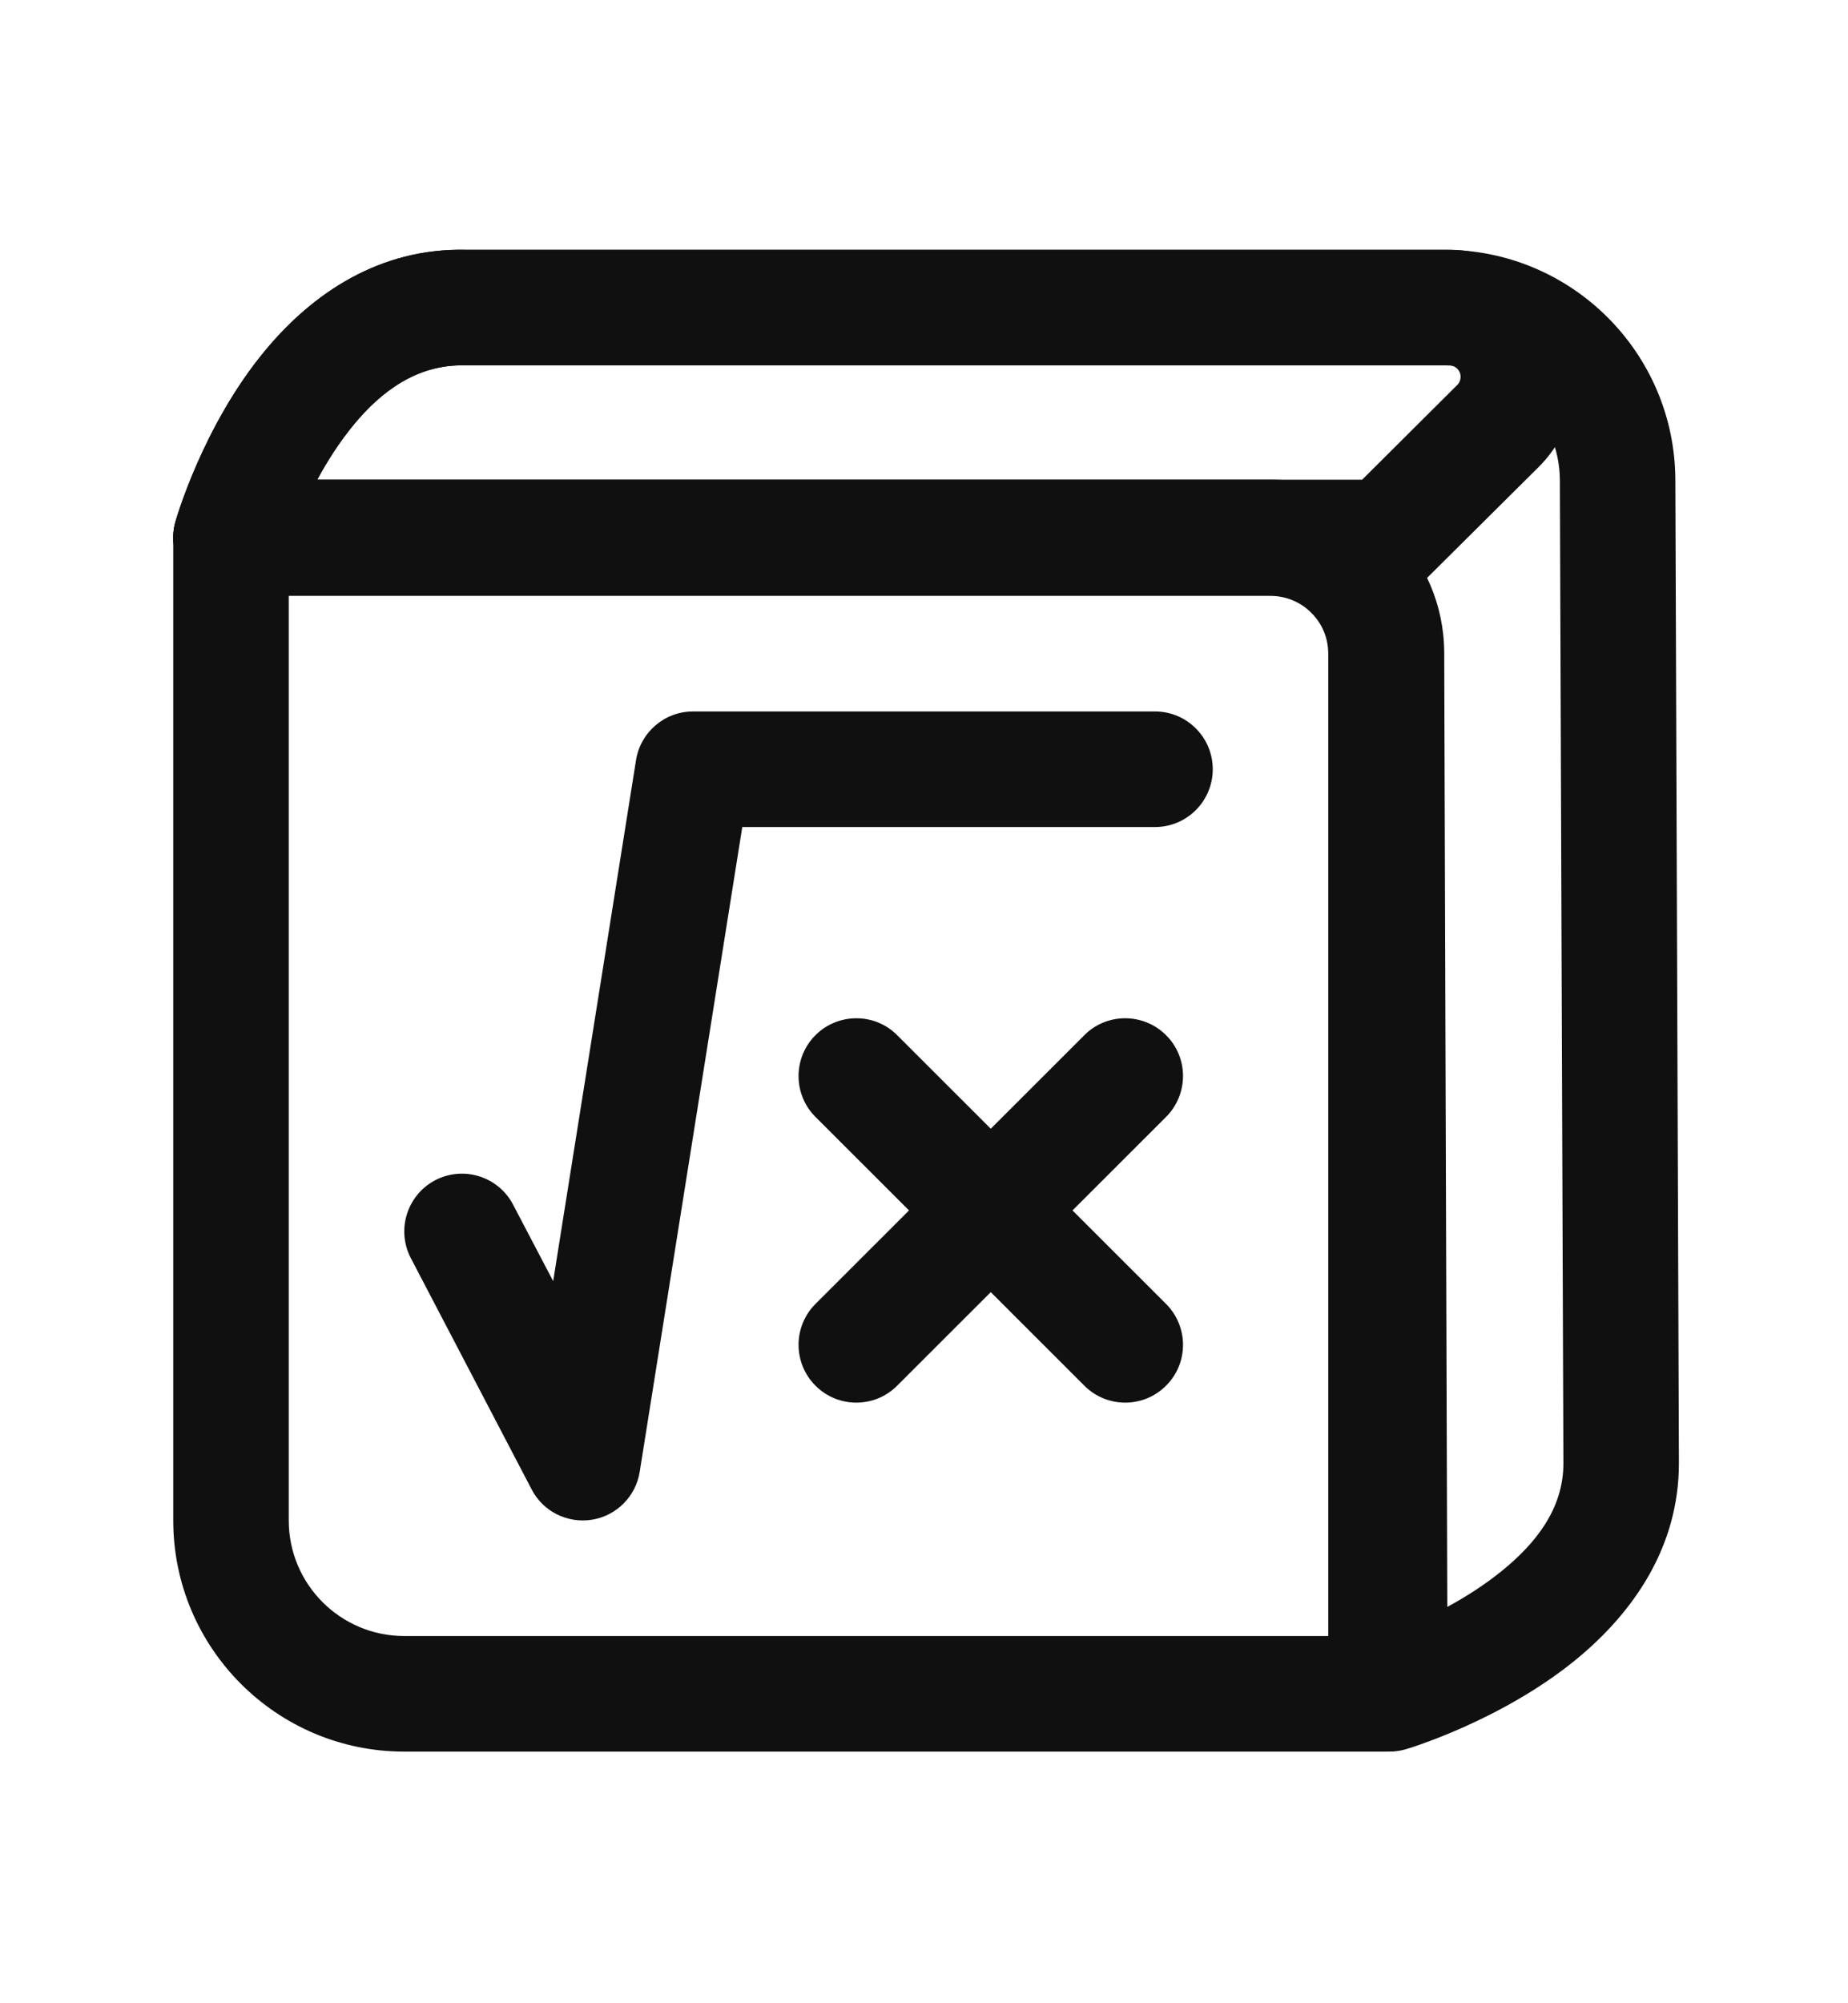
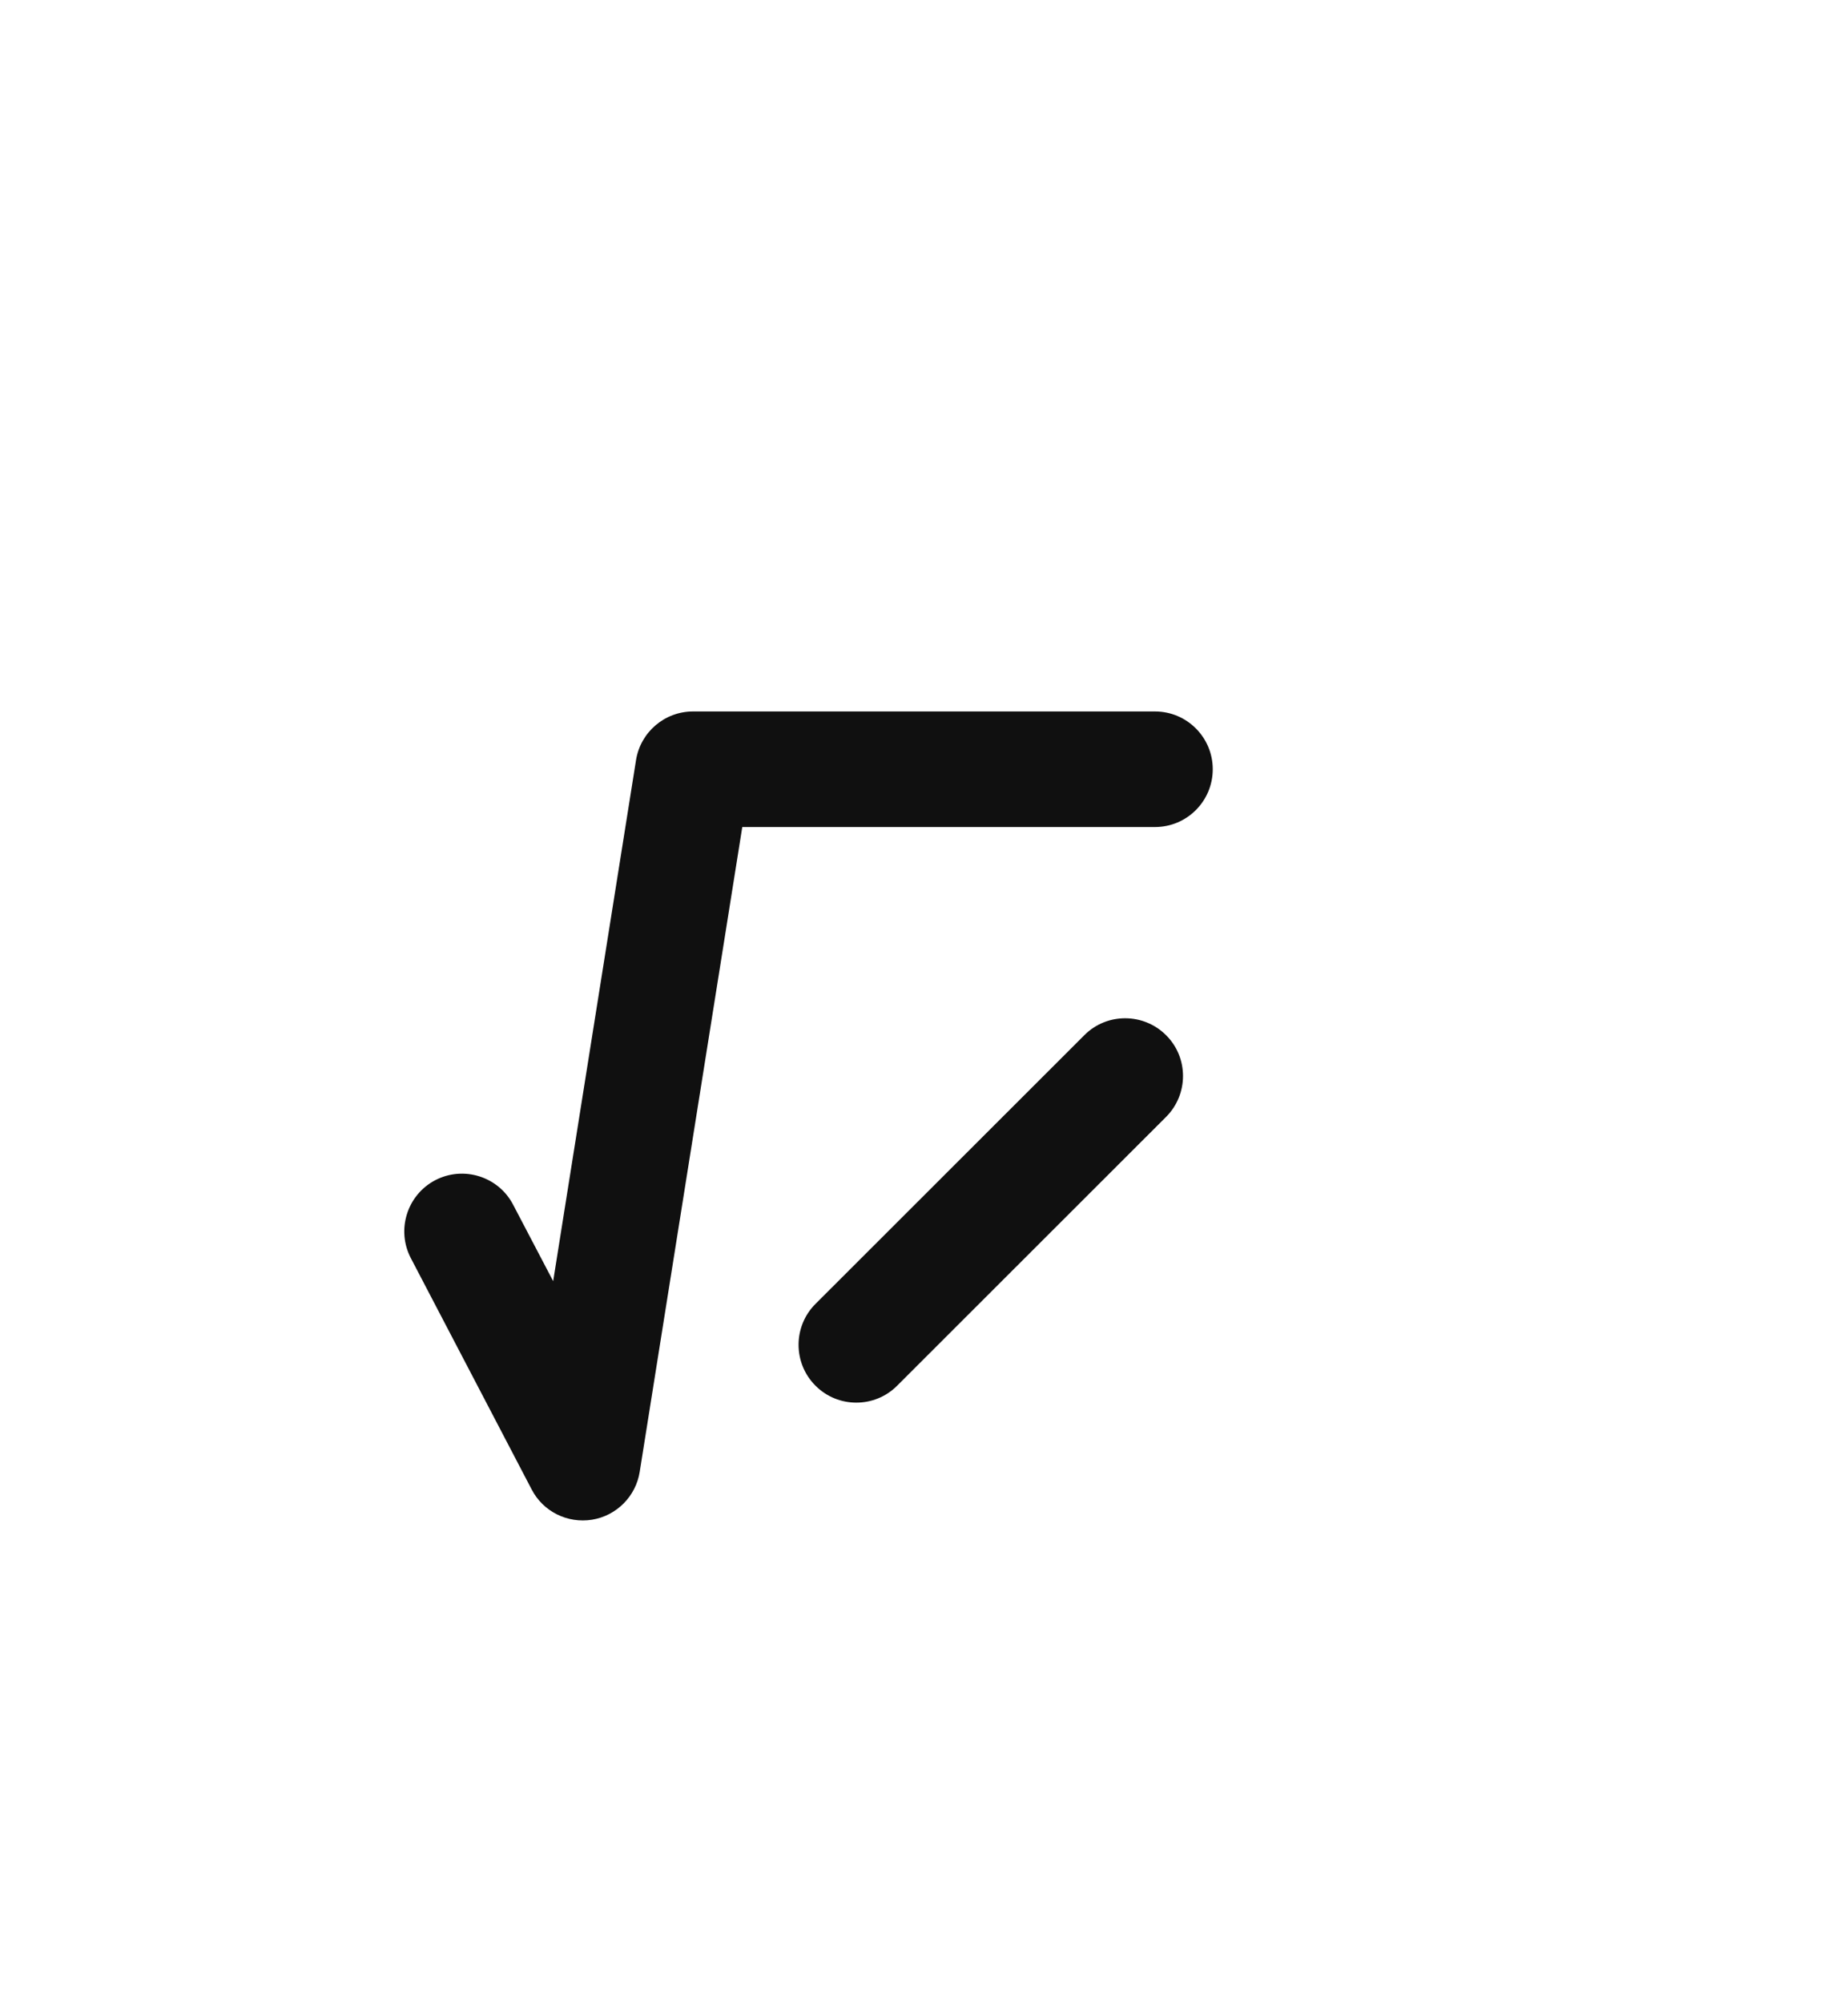
<svg xmlns="http://www.w3.org/2000/svg" width="12" height="13" viewBox="0 0 12 13" fill="none">
-   <path fill-rule="evenodd" clip-rule="evenodd" d="M9.375 4.242C9.375 3.943 9.257 3.657 9.045 3.446C8.835 3.235 8.549 3.117 8.25 3.117C6.351 3.117 1.5 3.117 1.5 3.117C1.293 3.117 1.125 3.285 1.125 3.492V9.867C1.125 10.695 1.797 11.367 2.625 11.367H9C9.207 11.367 9.375 11.199 9.375 10.992V4.242ZM1.875 3.867V9.867C1.875 10.281 2.211 10.617 2.625 10.617H8.625V4.242C8.625 4.142 8.586 4.047 8.515 3.977C8.445 3.906 8.349 3.867 8.25 3.867H1.875Z" fill="#101010" />
-   <path fill-rule="evenodd" clip-rule="evenodd" d="M10.879 3.115C10.876 2.289 10.205 1.621 9.379 1.621C7.293 1.621 3.024 1.621 3.024 1.621C2.467 1.609 2.033 1.901 1.725 2.271C1.314 2.763 1.139 3.386 1.139 3.386C1.107 3.499 1.13 3.621 1.201 3.714C1.272 3.808 1.383 3.863 1.5 3.863H8.253C8.459 3.863 8.627 4.03 8.628 4.236C8.634 6.135 8.649 10.993 8.649 10.993C8.65 11.111 8.706 11.222 8.801 11.292C8.895 11.363 9.017 11.385 9.131 11.351C9.131 11.351 9.744 11.171 10.236 10.768C10.607 10.463 10.902 10.039 10.902 9.496L10.879 3.115ZM10.129 3.118C10.128 2.705 9.792 2.371 9.379 2.371C7.293 2.371 3.024 2.371 3.017 2.371C2.703 2.364 2.472 2.546 2.301 2.751C2.204 2.868 2.124 2.994 2.06 3.113H8.253C8.873 3.113 9.375 3.614 9.378 4.234L9.398 10.428C9.516 10.364 9.643 10.284 9.76 10.188C9.966 10.019 10.152 9.796 10.152 9.497L10.129 3.118Z" fill="#101010" />
-   <path fill-rule="evenodd" clip-rule="evenodd" d="M9.991 3.031C10.228 2.795 10.299 2.44 10.172 2.131C10.045 1.822 9.744 1.621 9.41 1.621C7.335 1.621 3.024 1.621 3.024 1.621C2.467 1.609 2.033 1.901 1.725 2.271C1.314 2.763 1.139 3.386 1.139 3.386C1.107 3.499 1.13 3.621 1.201 3.714C1.272 3.808 1.383 3.863 1.5 3.863H9V3.488V3.753H9.264L9.991 3.031ZM9.462 2.499C9.484 2.478 9.49 2.445 9.479 2.417C9.467 2.389 9.44 2.371 9.41 2.371C7.335 2.371 3.024 2.371 3.017 2.371C2.703 2.364 2.472 2.546 2.301 2.751C2.204 2.868 2.124 2.994 2.06 3.113H8.845L9.462 2.499Z" fill="#101010" />
  <path fill-rule="evenodd" clip-rule="evenodd" d="M3.592 8.314L4.13 4.933C4.159 4.751 4.316 4.617 4.5 4.617H7.5C7.707 4.617 7.875 4.785 7.875 4.992C7.875 5.199 7.707 5.367 7.5 5.367H4.82L4.154 9.551C4.129 9.71 4.004 9.836 3.845 9.862C3.685 9.888 3.526 9.809 3.452 9.665L2.668 8.165C2.572 7.982 2.643 7.755 2.826 7.659C3.01 7.563 3.237 7.635 3.332 7.818L3.592 8.314Z" fill="#101010" />
  <path fill-rule="evenodd" clip-rule="evenodd" d="M7.042 6.717L5.295 8.462C5.149 8.608 5.149 8.846 5.295 8.992C5.441 9.139 5.679 9.139 5.825 8.993L7.572 7.248C7.718 7.102 7.719 6.864 7.572 6.718C7.426 6.572 7.188 6.571 7.042 6.717Z" fill="#101010" />
-   <path fill-rule="evenodd" clip-rule="evenodd" d="M5.295 7.248L7.042 8.993C7.188 9.139 7.426 9.139 7.572 8.992C7.719 8.846 7.718 8.608 7.572 8.462L5.825 6.717C5.679 6.571 5.441 6.572 5.295 6.718C5.149 6.864 5.149 7.102 5.295 7.248Z" fill="#101010" />
</svg>